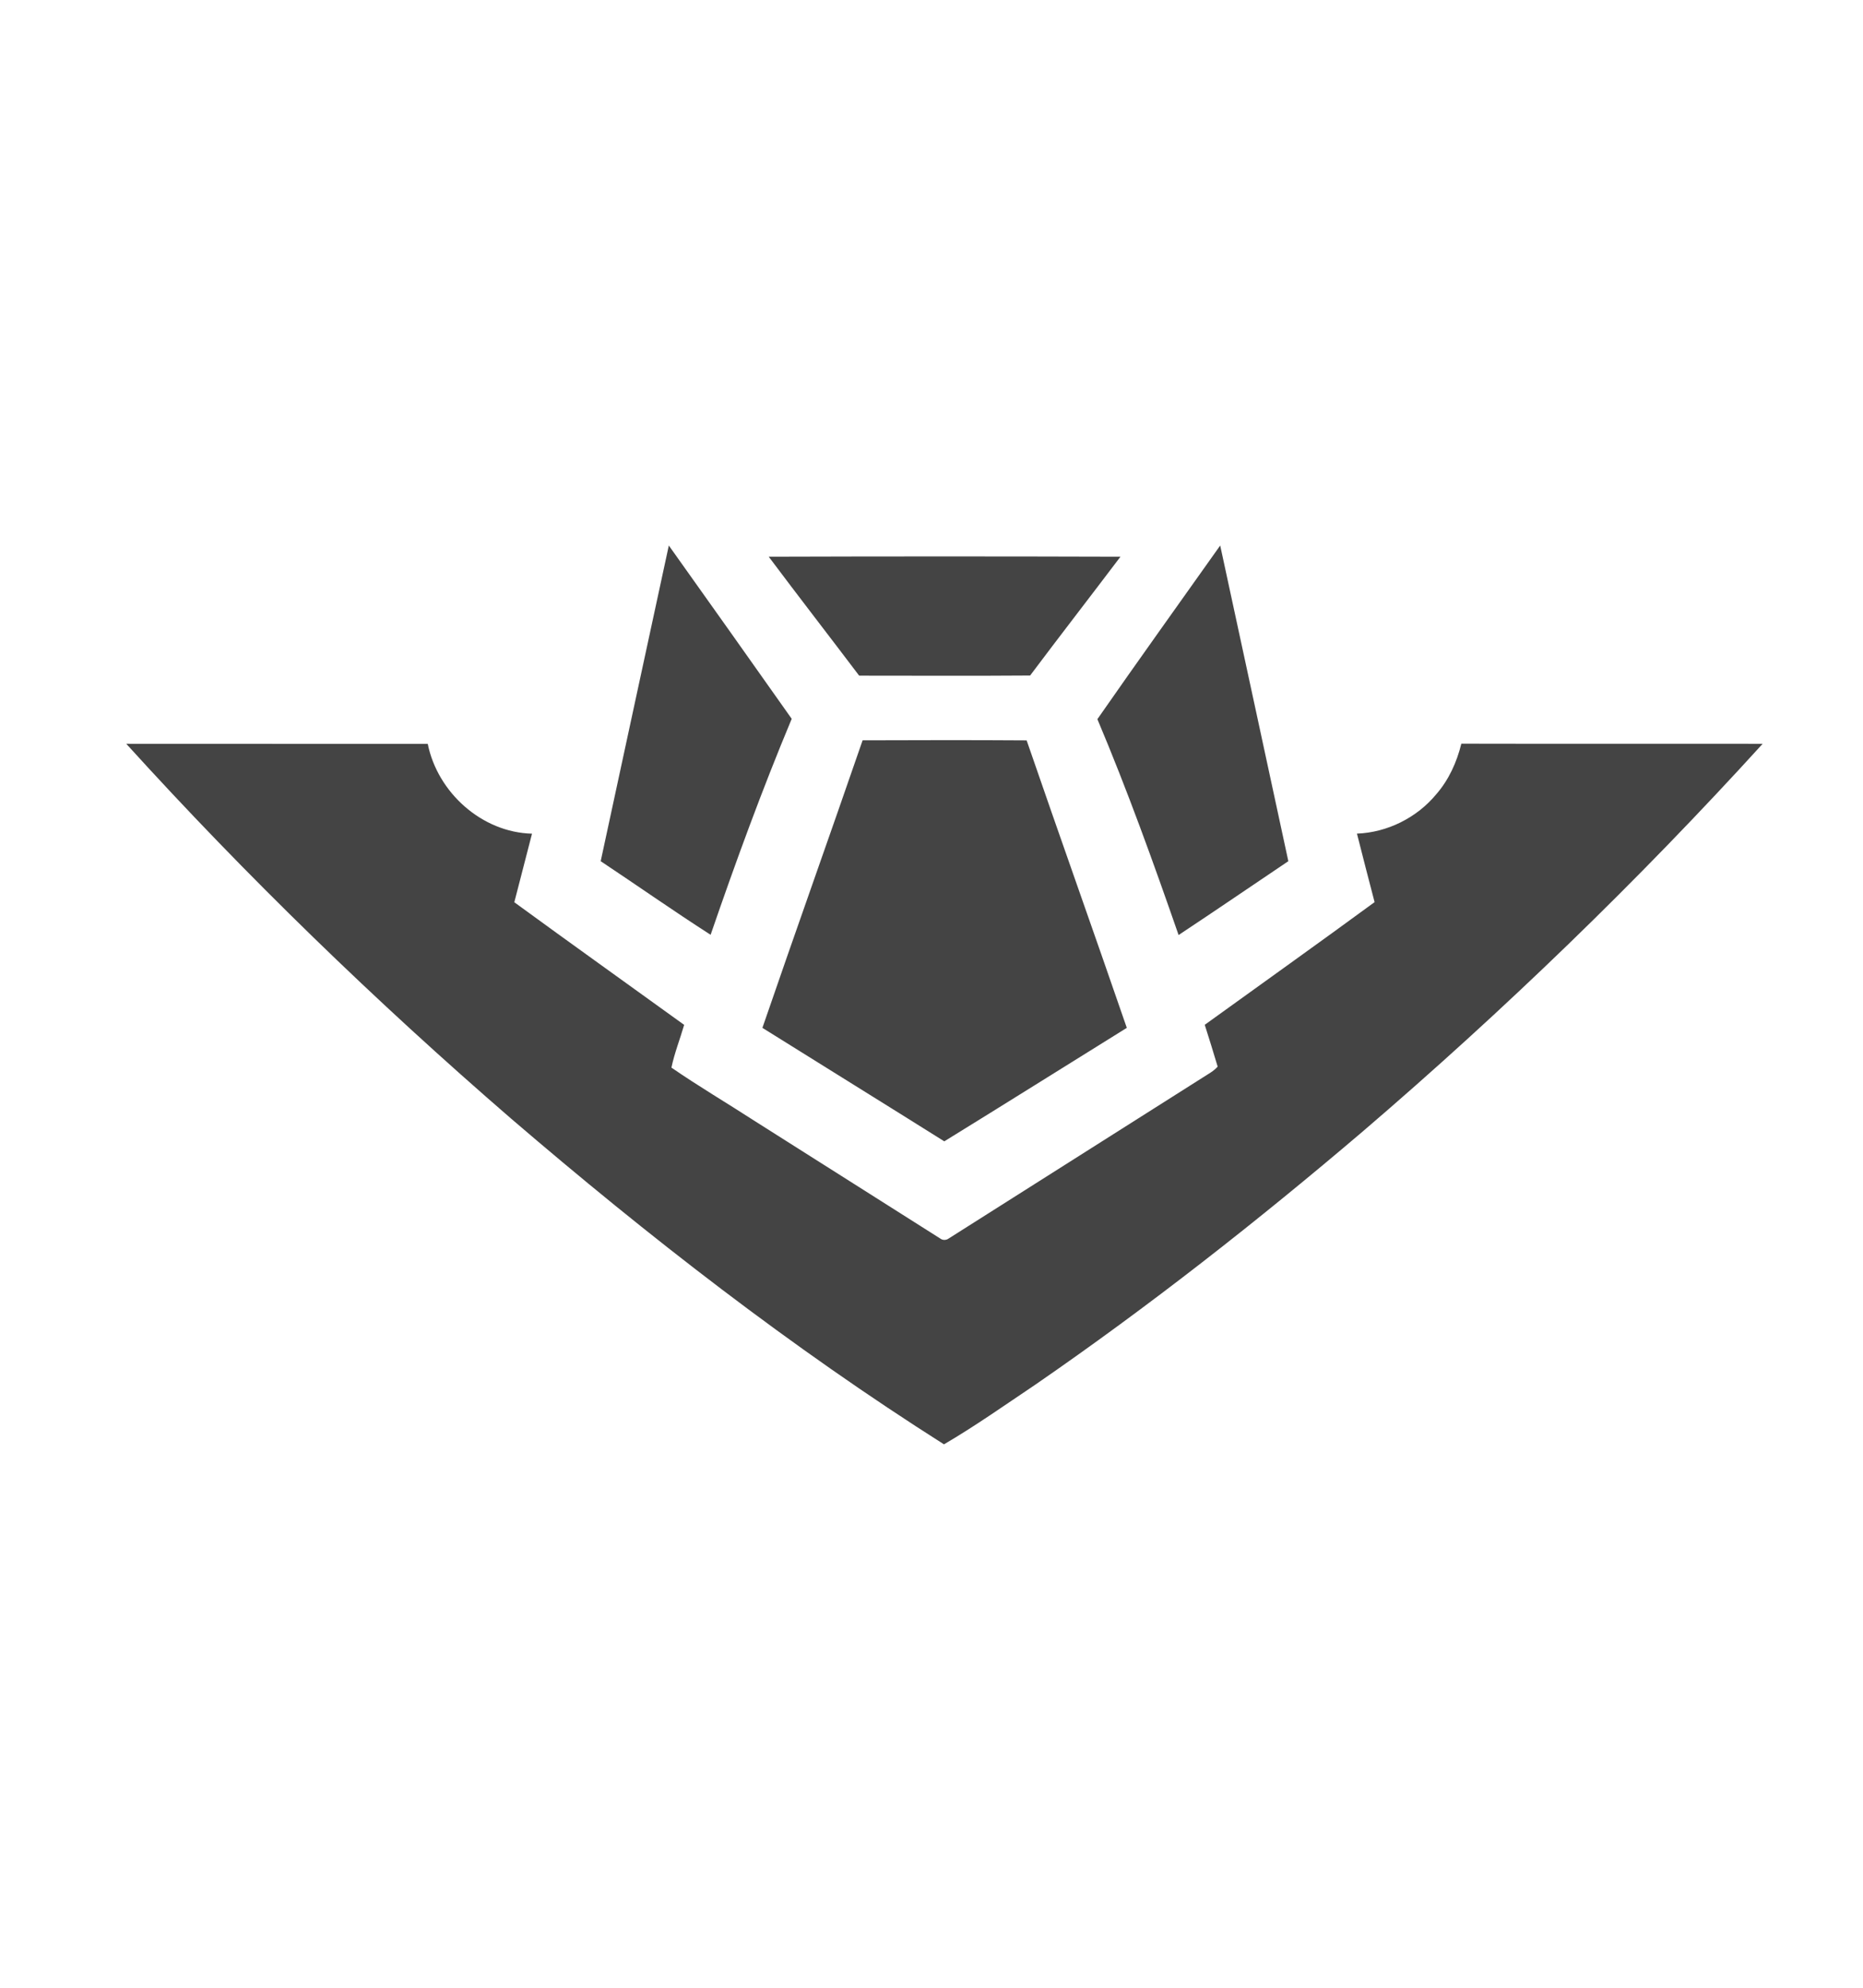
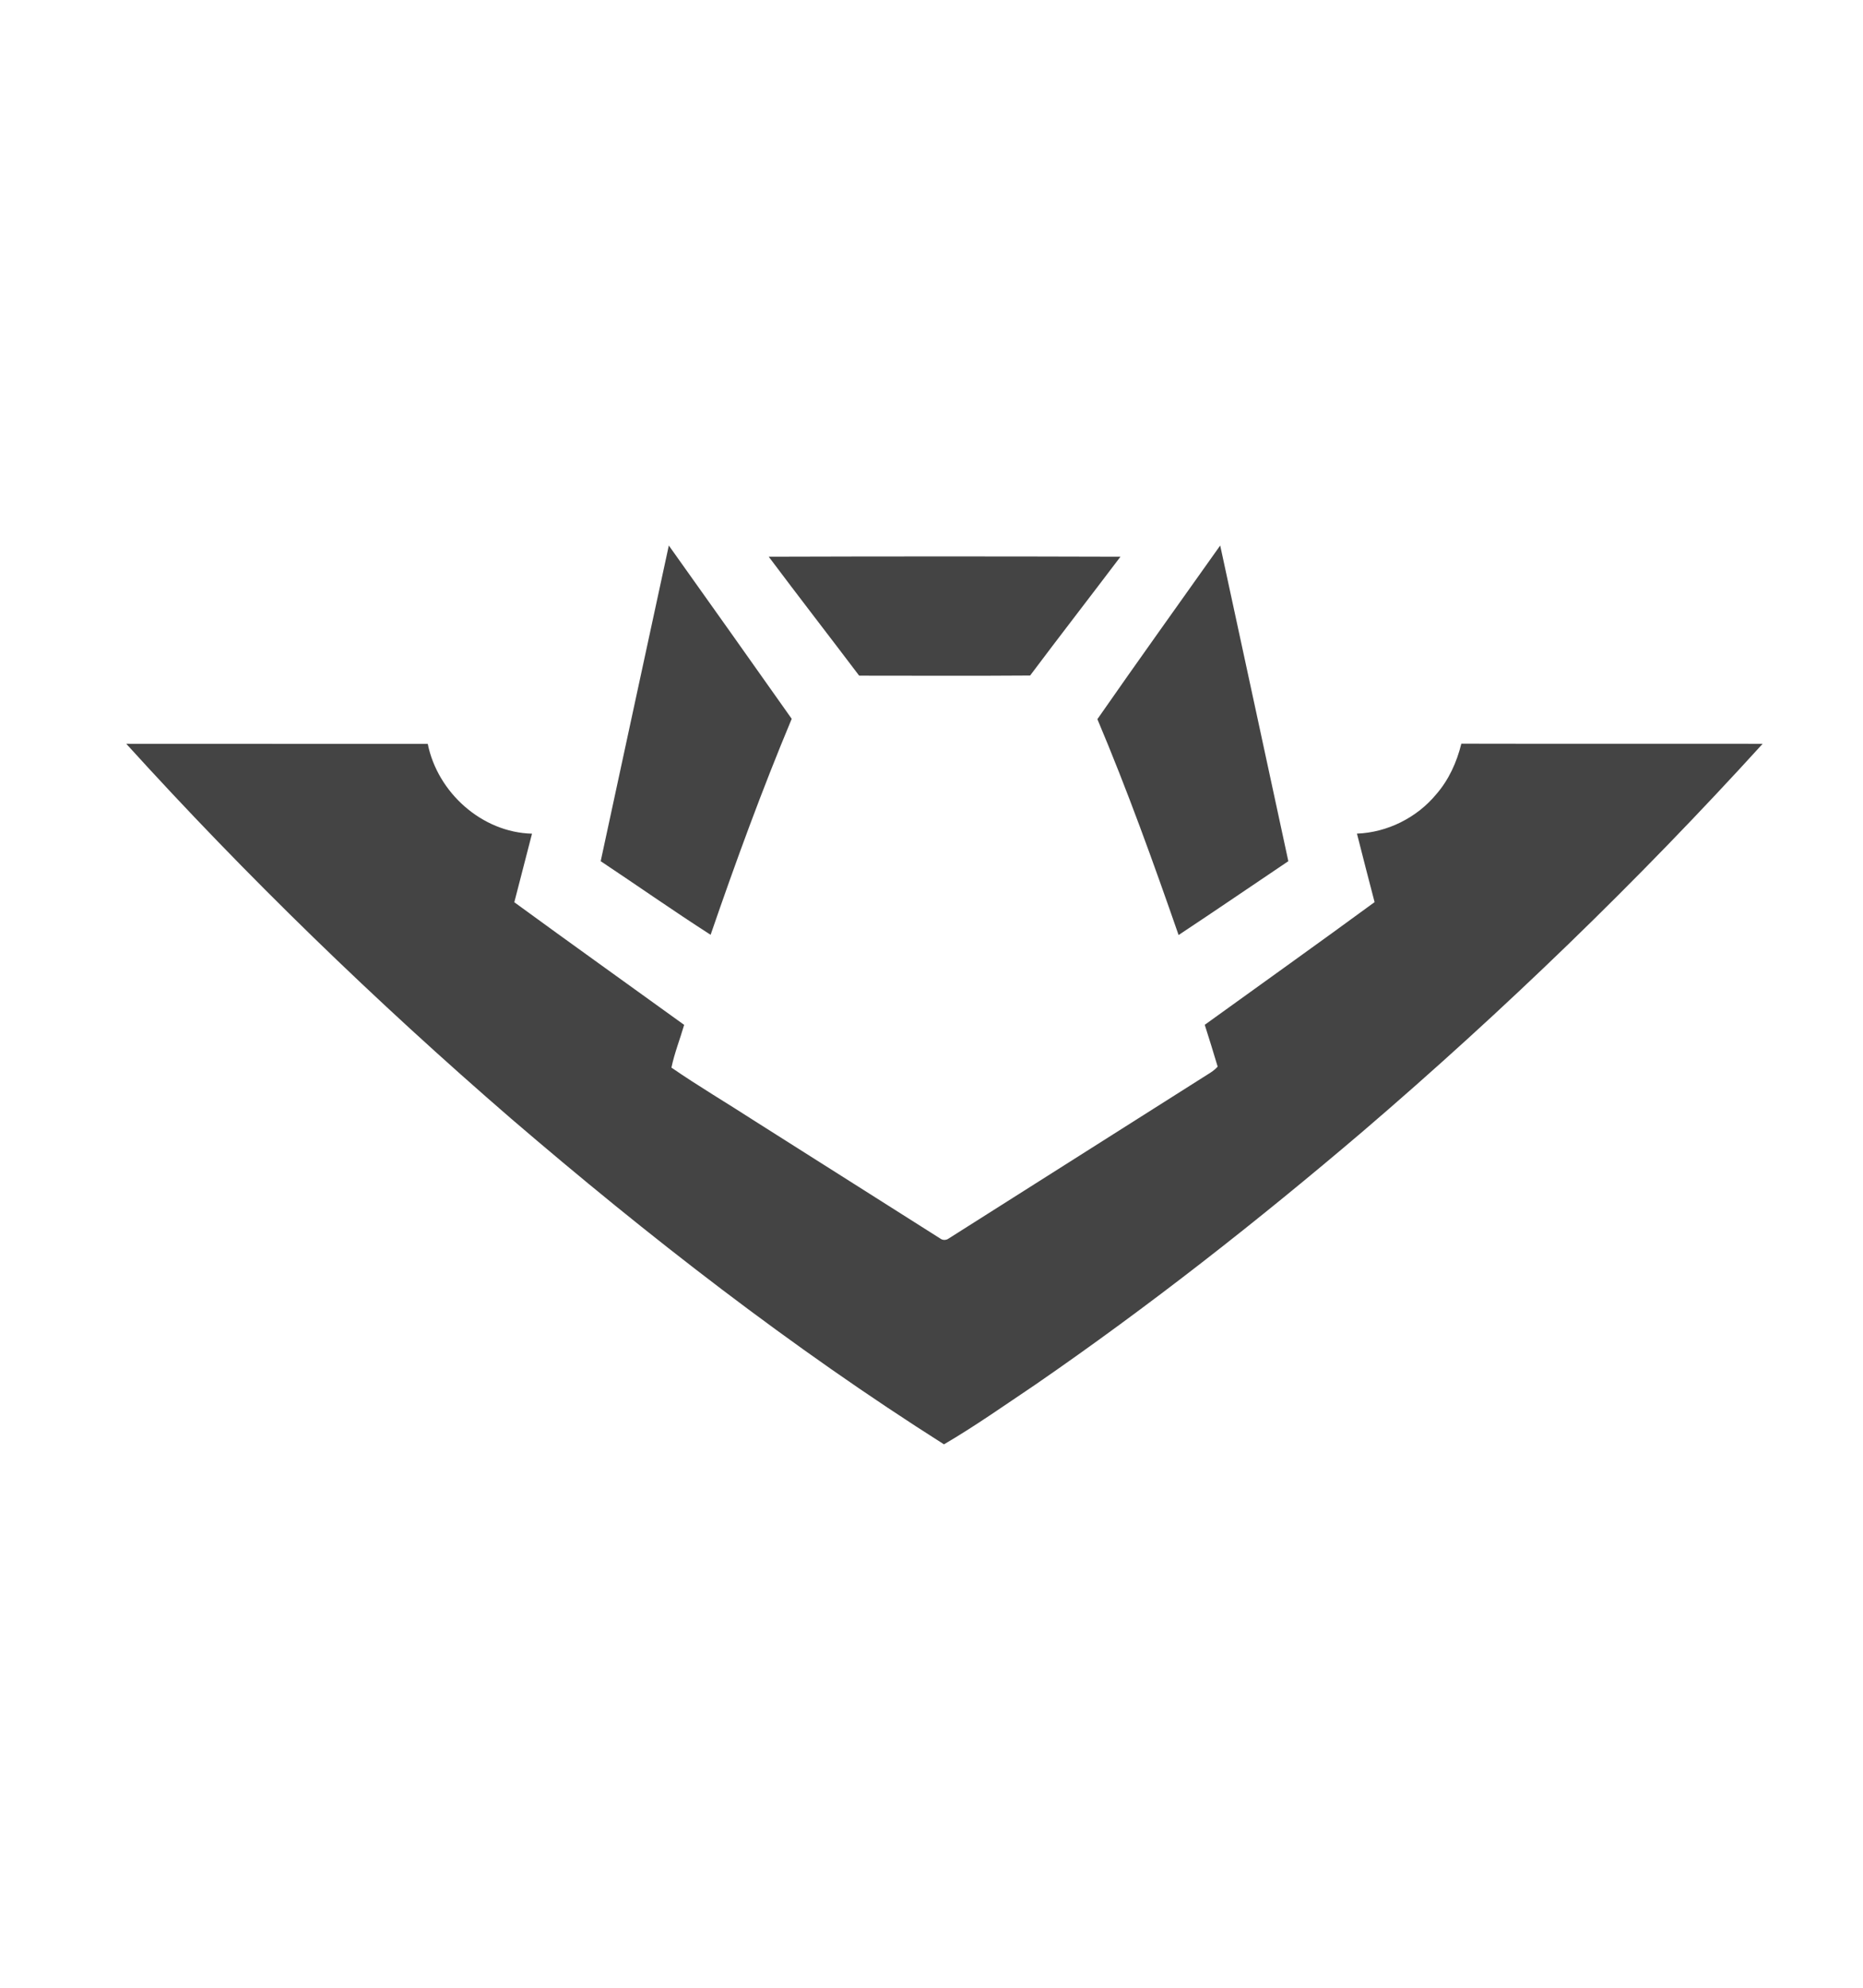
<svg xmlns="http://www.w3.org/2000/svg" version="1.1" width="30" height="32" viewBox="0 0 30 32">
  <title>otc-inner</title>
-   <path fill="#444" d="M10.77 8.782c0.662 0.928 1.321 1.859 1.979 2.79-0.478 1.143-0.903 2.306-1.306 3.477-0.597-0.383-1.179-0.792-1.77-1.185 0.366-1.694 0.73-3.388 1.097-5.082zM17.671 11.578c0.652-0.937 1.318-1.865 1.978-2.796 0.367 1.694 0.731 3.388 1.097 5.082-0.589 0.396-1.175 0.797-1.767 1.189-0.406-1.169-0.826-2.335-1.308-3.476zM12.378 8.962c1.888-0.006 3.777-0.006 5.665 0-0.483 0.639-0.974 1.272-1.455 1.913-0.918 0.007-1.835 0.002-2.753 0.002-0.484-0.64-0.976-1.274-1.457-1.916zM13.889 11.918c0.881-0.003 1.762-0.005 2.643 0.001 0.532 1.545 1.081 3.083 1.613 4.628-0.98 0.609-1.957 1.222-2.939 1.827-0.975-0.612-1.954-1.217-2.929-1.827 0.531-1.546 1.081-3.084 1.614-4.63zM2.035 11.974c1.618 0.002 3.236 0 4.853 0.001 0.158 0.783 0.871 1.426 1.679 1.446-0.095 0.368-0.19 0.736-0.285 1.104 0.908 0.663 1.824 1.316 2.735 1.974-0.067 0.23-0.156 0.454-0.205 0.688 0.438 0.302 0.897 0.572 1.343 0.861 0.996 0.631 1.992 1.262 2.988 1.892 0.038 0.029 0.096 0.027 0.134-0.002 1.366-0.865 2.731-1.73 4.097-2.595 0.081-0.053 0.17-0.098 0.234-0.172-0.067-0.225-0.137-0.45-0.208-0.673 0.911-0.658 1.828-1.31 2.735-1.975-0.096-0.367-0.191-0.735-0.284-1.103 0.488-0.018 0.963-0.255 1.275-0.631 0.203-0.232 0.333-0.519 0.406-0.817 1.617 0.004 3.235 0 4.852 0.002-2.013 2.213-4.169 4.296-6.441 6.242-1.692 1.44-3.441 2.814-5.271 4.075-0.486 0.326-0.966 0.665-1.471 0.961-2.459-1.558-4.763-3.35-6.971-5.244-2.182-1.887-4.258-3.897-6.197-6.034z" />
+   <path fill="#444" d="M10.77 8.782c0.662 0.928 1.321 1.859 1.979 2.79-0.478 1.143-0.903 2.306-1.306 3.477-0.597-0.383-1.179-0.792-1.77-1.185 0.366-1.694 0.73-3.388 1.097-5.082zM17.671 11.578c0.652-0.937 1.318-1.865 1.978-2.796 0.367 1.694 0.731 3.388 1.097 5.082-0.589 0.396-1.175 0.797-1.767 1.189-0.406-1.169-0.826-2.335-1.308-3.476zM12.378 8.962c1.888-0.006 3.777-0.006 5.665 0-0.483 0.639-0.974 1.272-1.455 1.913-0.918 0.007-1.835 0.002-2.753 0.002-0.484-0.64-0.976-1.274-1.457-1.916zM13.889 11.918zM2.035 11.974c1.618 0.002 3.236 0 4.853 0.001 0.158 0.783 0.871 1.426 1.679 1.446-0.095 0.368-0.19 0.736-0.285 1.104 0.908 0.663 1.824 1.316 2.735 1.974-0.067 0.23-0.156 0.454-0.205 0.688 0.438 0.302 0.897 0.572 1.343 0.861 0.996 0.631 1.992 1.262 2.988 1.892 0.038 0.029 0.096 0.027 0.134-0.002 1.366-0.865 2.731-1.73 4.097-2.595 0.081-0.053 0.17-0.098 0.234-0.172-0.067-0.225-0.137-0.45-0.208-0.673 0.911-0.658 1.828-1.31 2.735-1.975-0.096-0.367-0.191-0.735-0.284-1.103 0.488-0.018 0.963-0.255 1.275-0.631 0.203-0.232 0.333-0.519 0.406-0.817 1.617 0.004 3.235 0 4.852 0.002-2.013 2.213-4.169 4.296-6.441 6.242-1.692 1.44-3.441 2.814-5.271 4.075-0.486 0.326-0.966 0.665-1.471 0.961-2.459-1.558-4.763-3.35-6.971-5.244-2.182-1.887-4.258-3.897-6.197-6.034z" />
</svg>